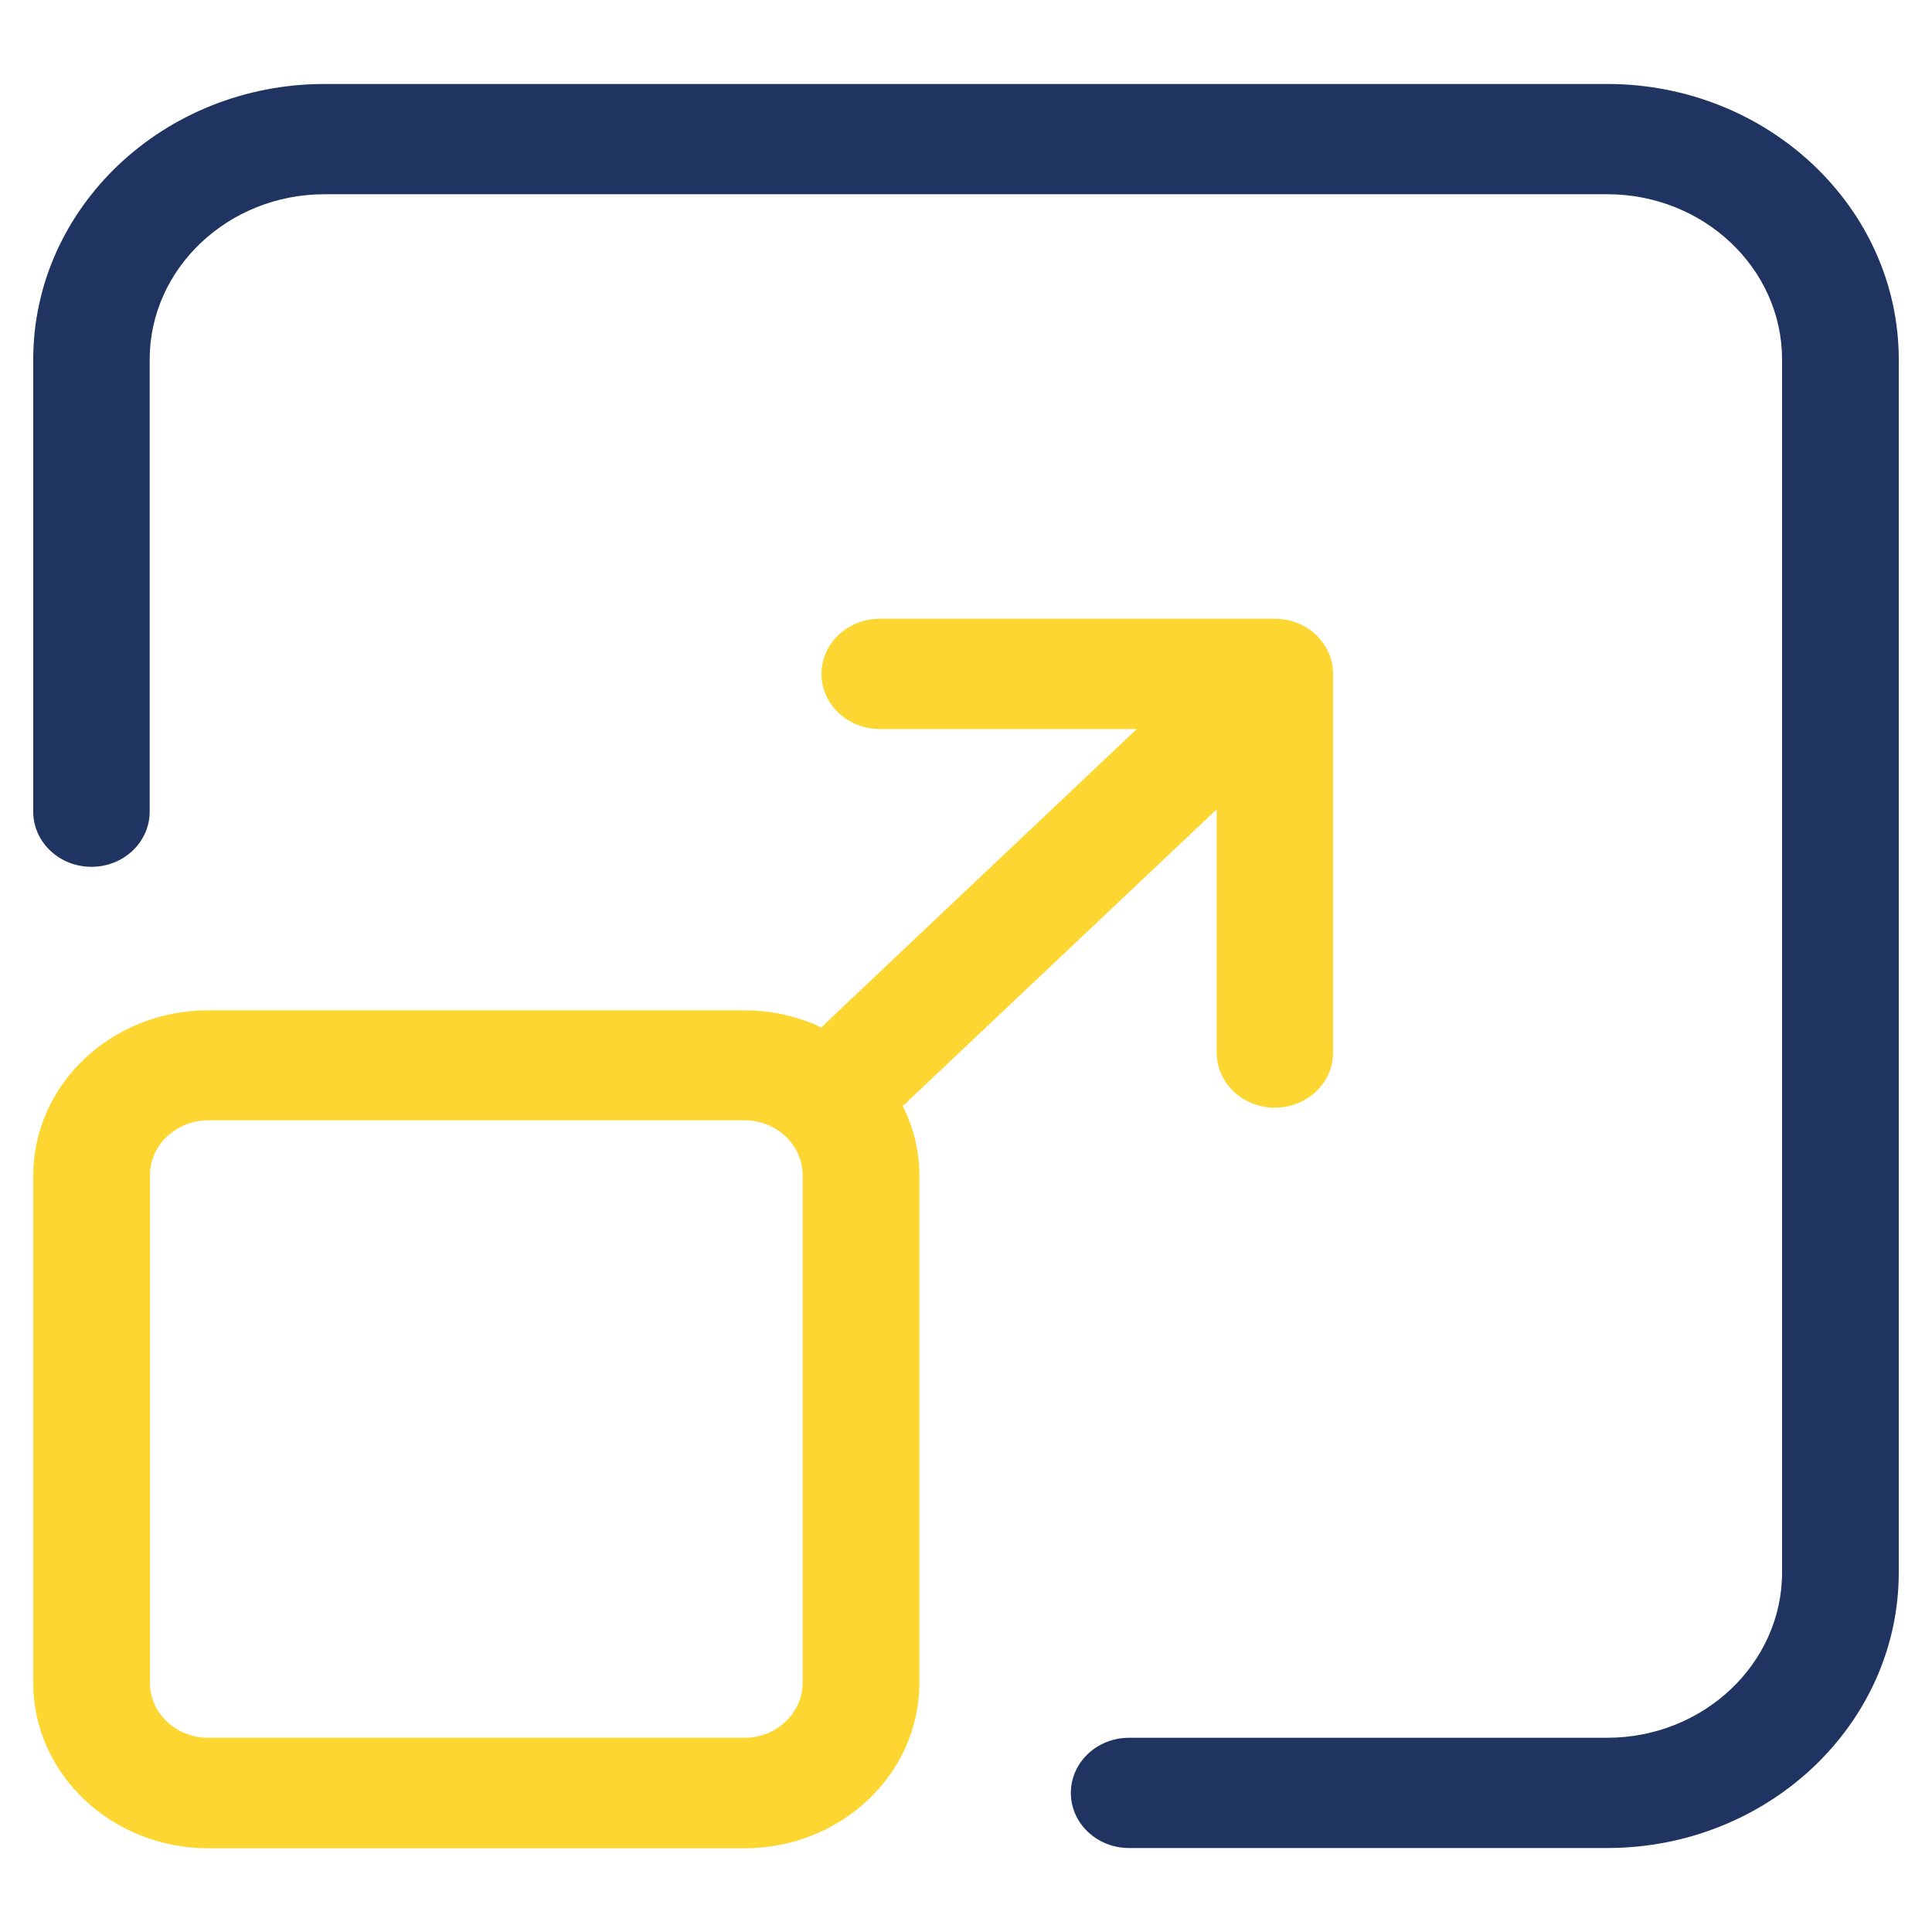
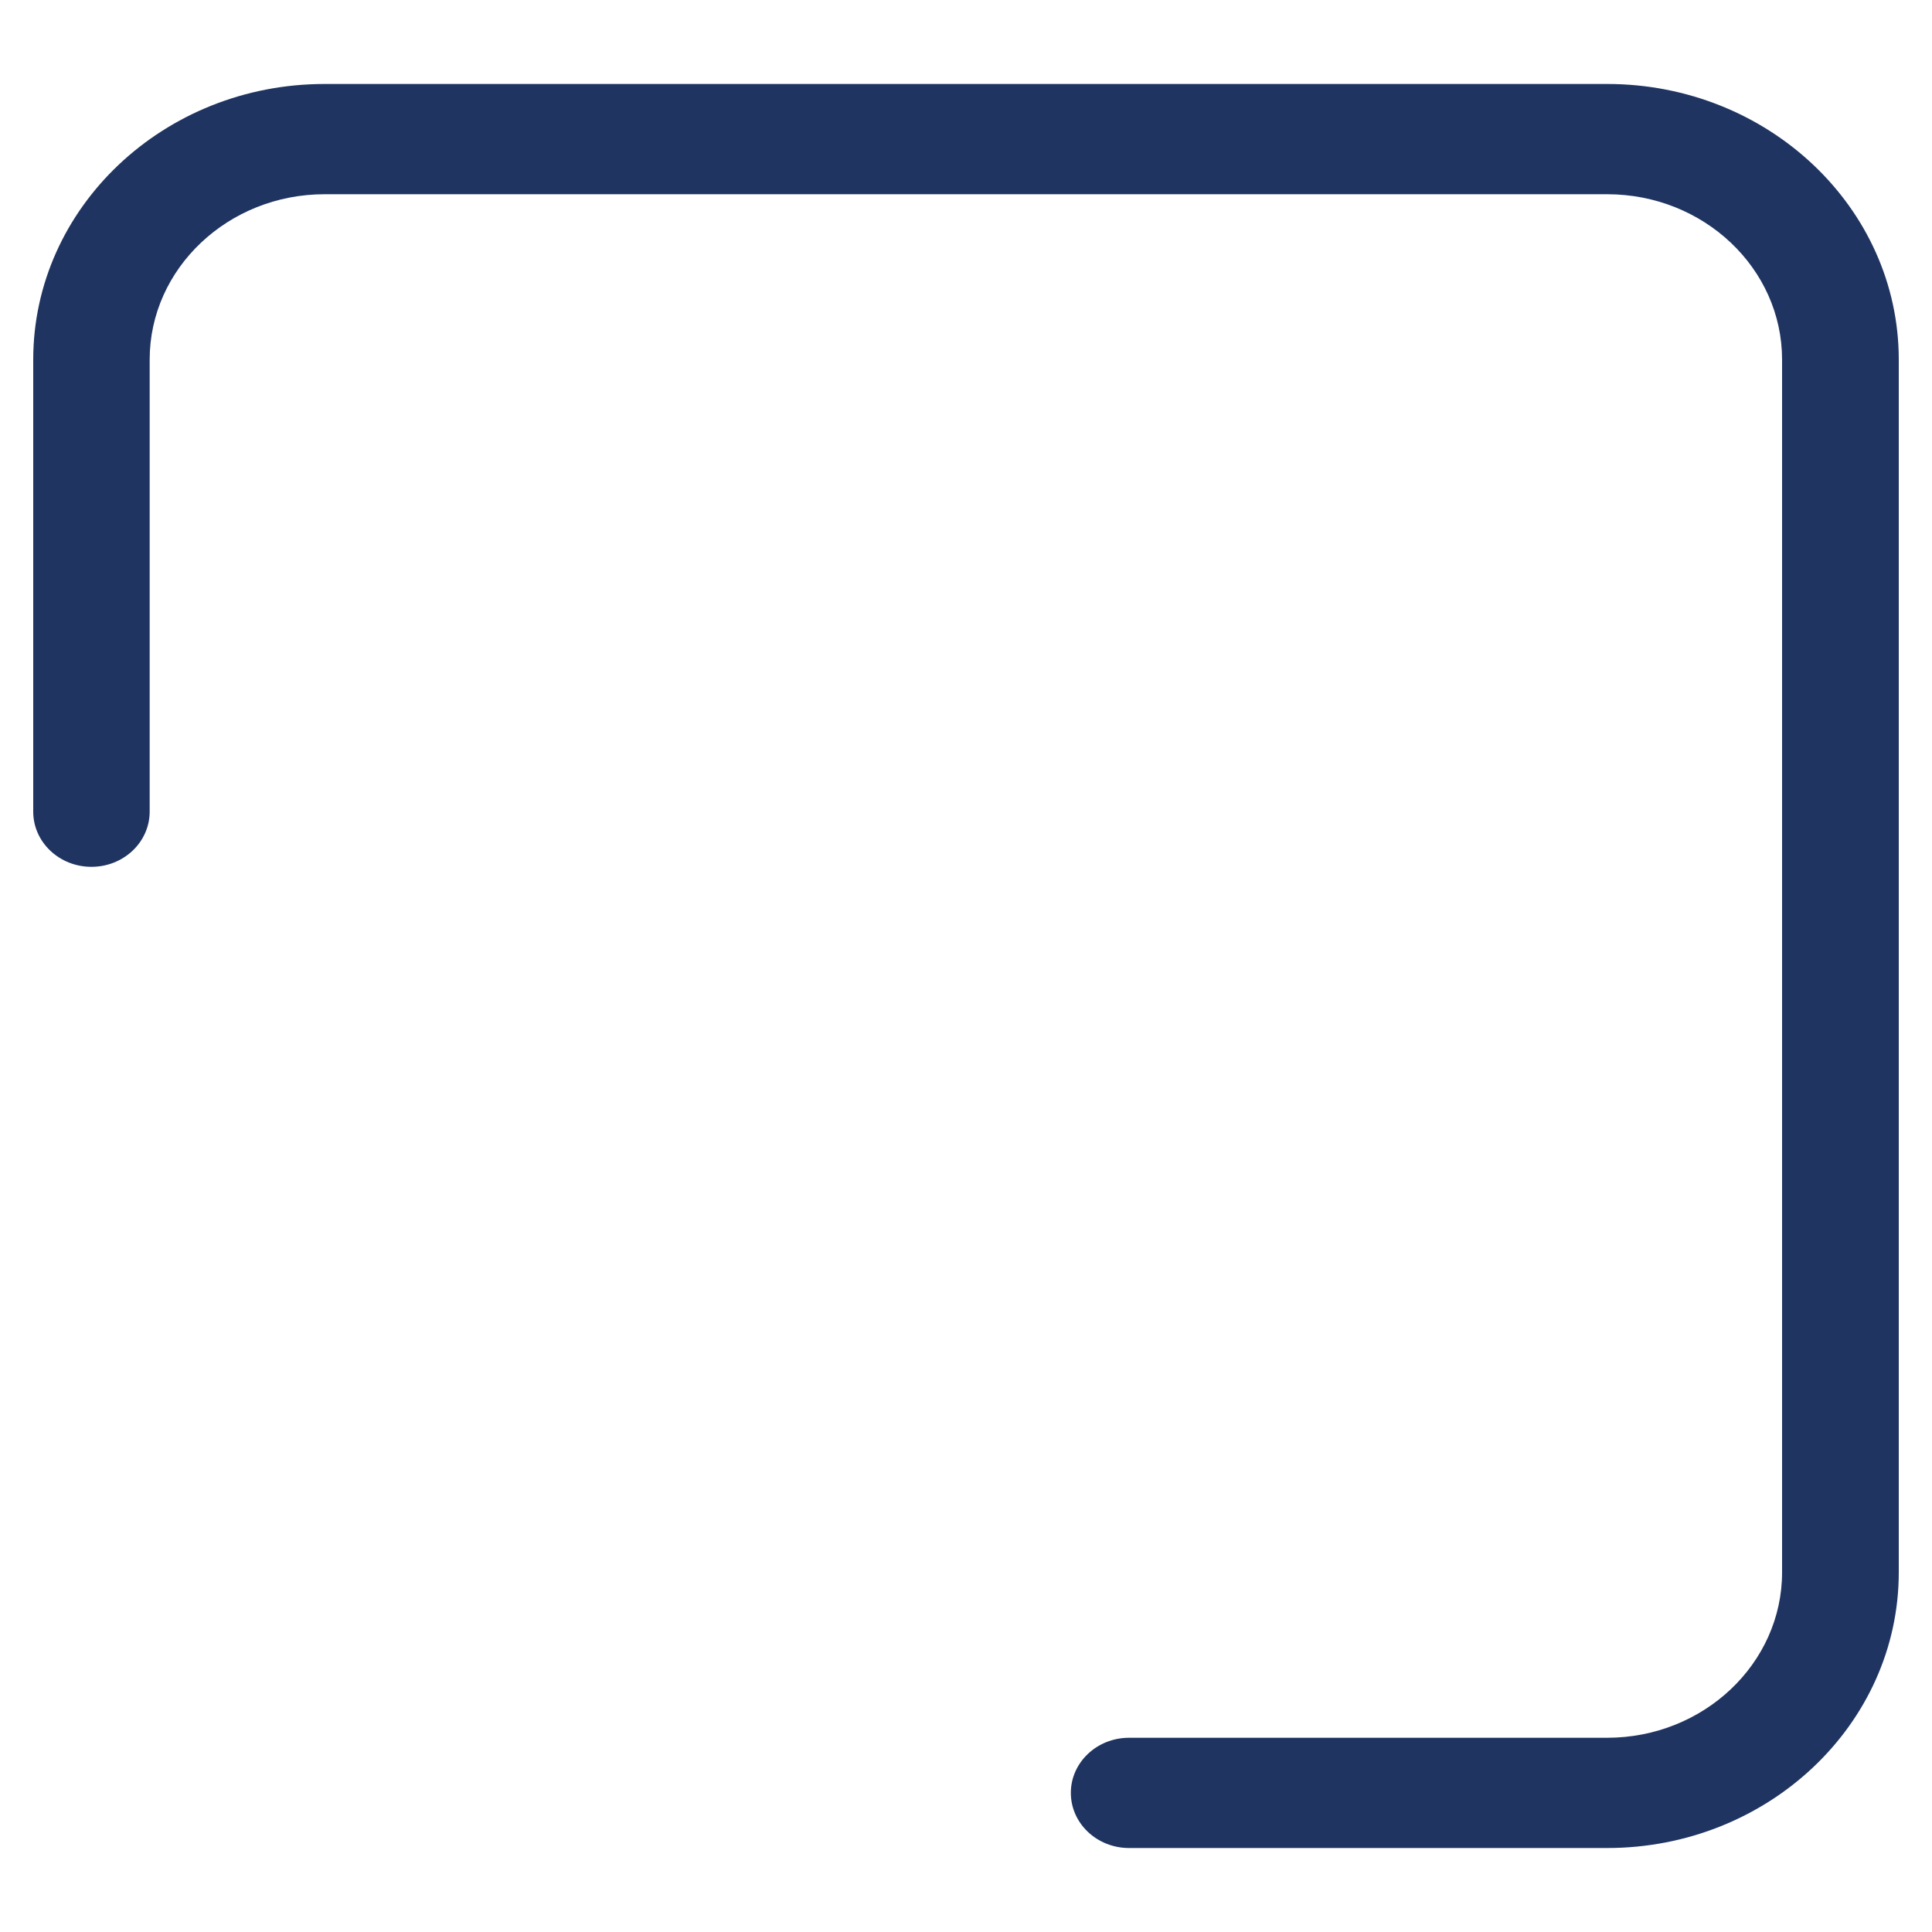
<svg xmlns="http://www.w3.org/2000/svg" id="Ebene_1" version="1.1" viewBox="0 0 75 75">
  <defs>
    <style>
      .st0 {
        fill: #fed631;
      }

      .st1 {
        fill: #1f3460;
      }
    </style>
  </defs>
-   <path class="st0" d="M35.21,42.78l12.02-11.36v9.44c0,1.18,1.01,2.14,2.26,2.14s2.26-.96,2.26-2.14v-14.7c0-1.18-1.01-2.14-2.26-2.14h-15.34c-1.25,0-2.26.96-2.26,2.14s1.01,2.14,2.26,2.14h9.98l-12.12,11.46s-.07.09-.11.13c-.91-.43-1.93-.67-3.01-.67H8.08c-3.75,0-6.79,2.88-6.79,6.42v19.69c0,3.54,3.05,6.42,6.79,6.42h20.82c3.75,0,6.79-2.88,6.79-6.42v-19.69c0-.97-.23-1.89-.65-2.71.06-.05.12-.08.17-.13h0ZM31.16,65.32c0,1.18-1.02,2.14-2.26,2.14H8.08c-1.25,0-2.26-.96-2.26-2.14v-19.69c0-1.18,1.02-2.14,2.26-2.14h20.82c1.25,0,2.26.96,2.26,2.14v19.69Z" />
  <path class="st1" d="M62.4,3.26H12.6C6.36,3.26,1.29,8.06,1.29,13.96v17.55c0,1.18,1.01,2.14,2.26,2.14s2.26-.96,2.26-2.14V13.96c0-3.54,3.05-6.42,6.79-6.42h49.79c3.75,0,6.79,2.88,6.79,6.42v47.08c0,3.54-3.05,6.42-6.79,6.42h-18.56c-1.25,0-2.26.96-2.26,2.14s1.01,2.14,2.26,2.14h18.56c6.24,0,11.32-4.8,11.32-10.7V13.96c0-5.9-5.08-10.7-11.32-10.7h0Z" />
</svg>